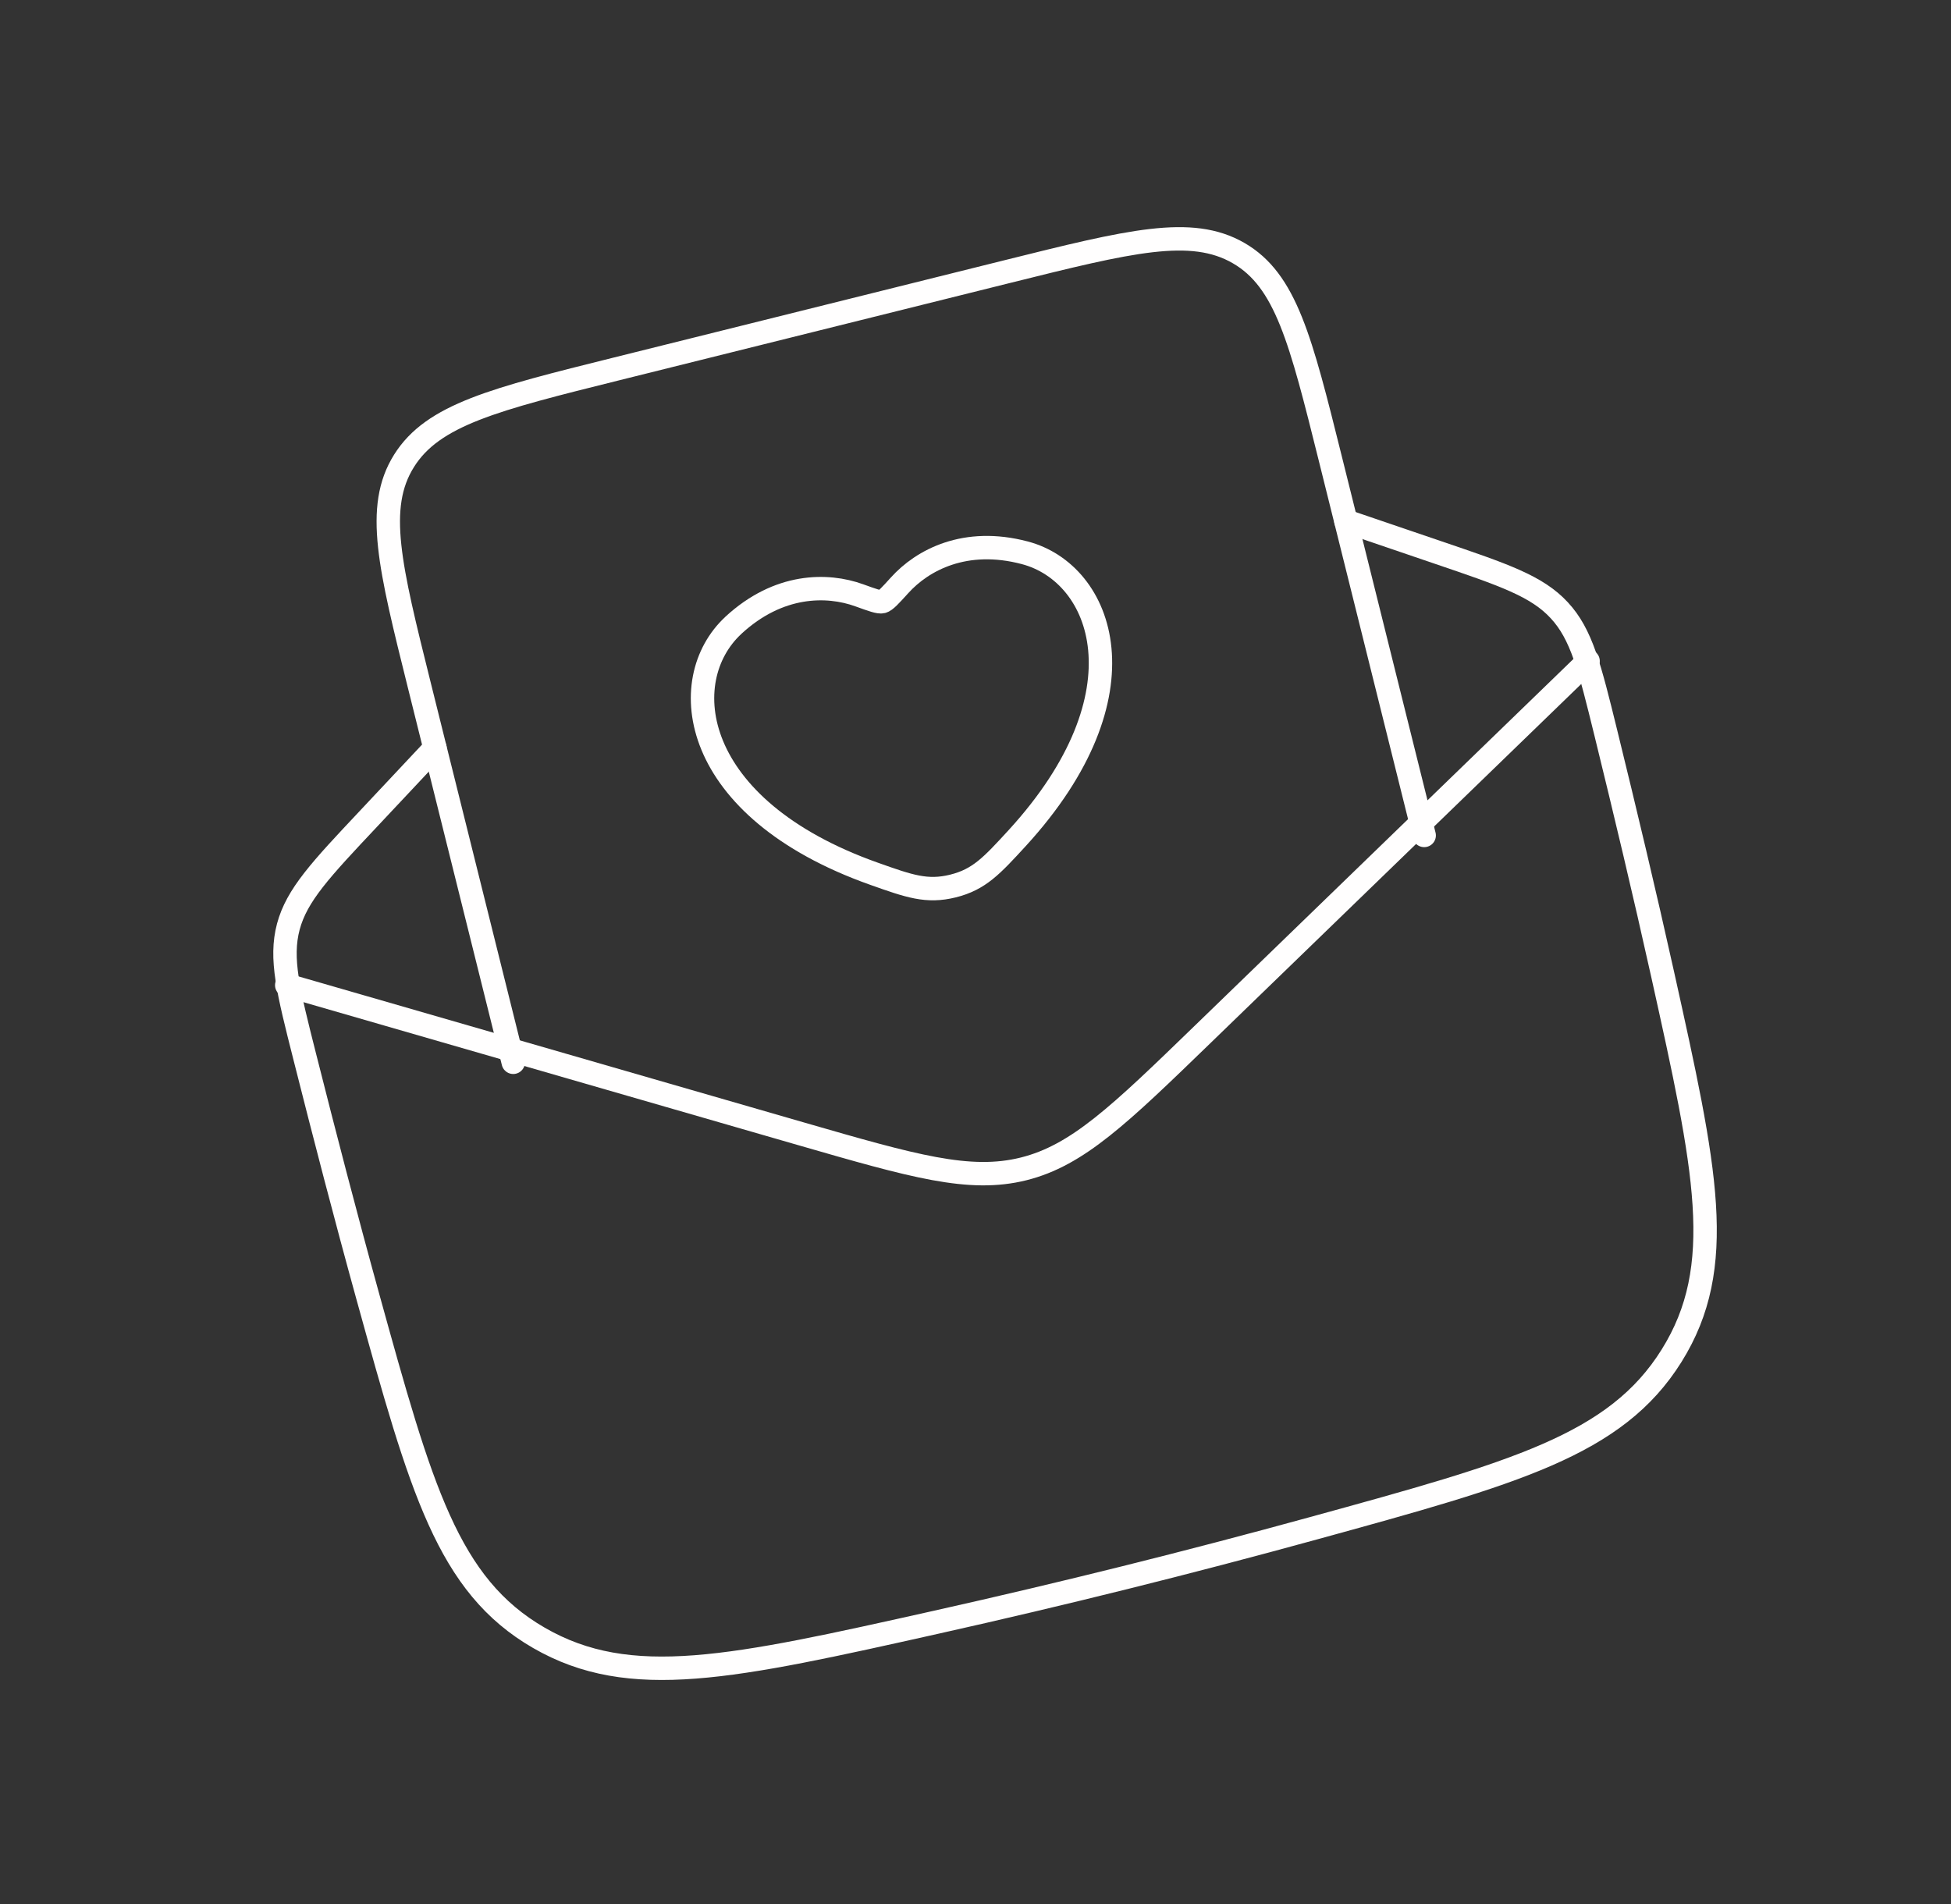
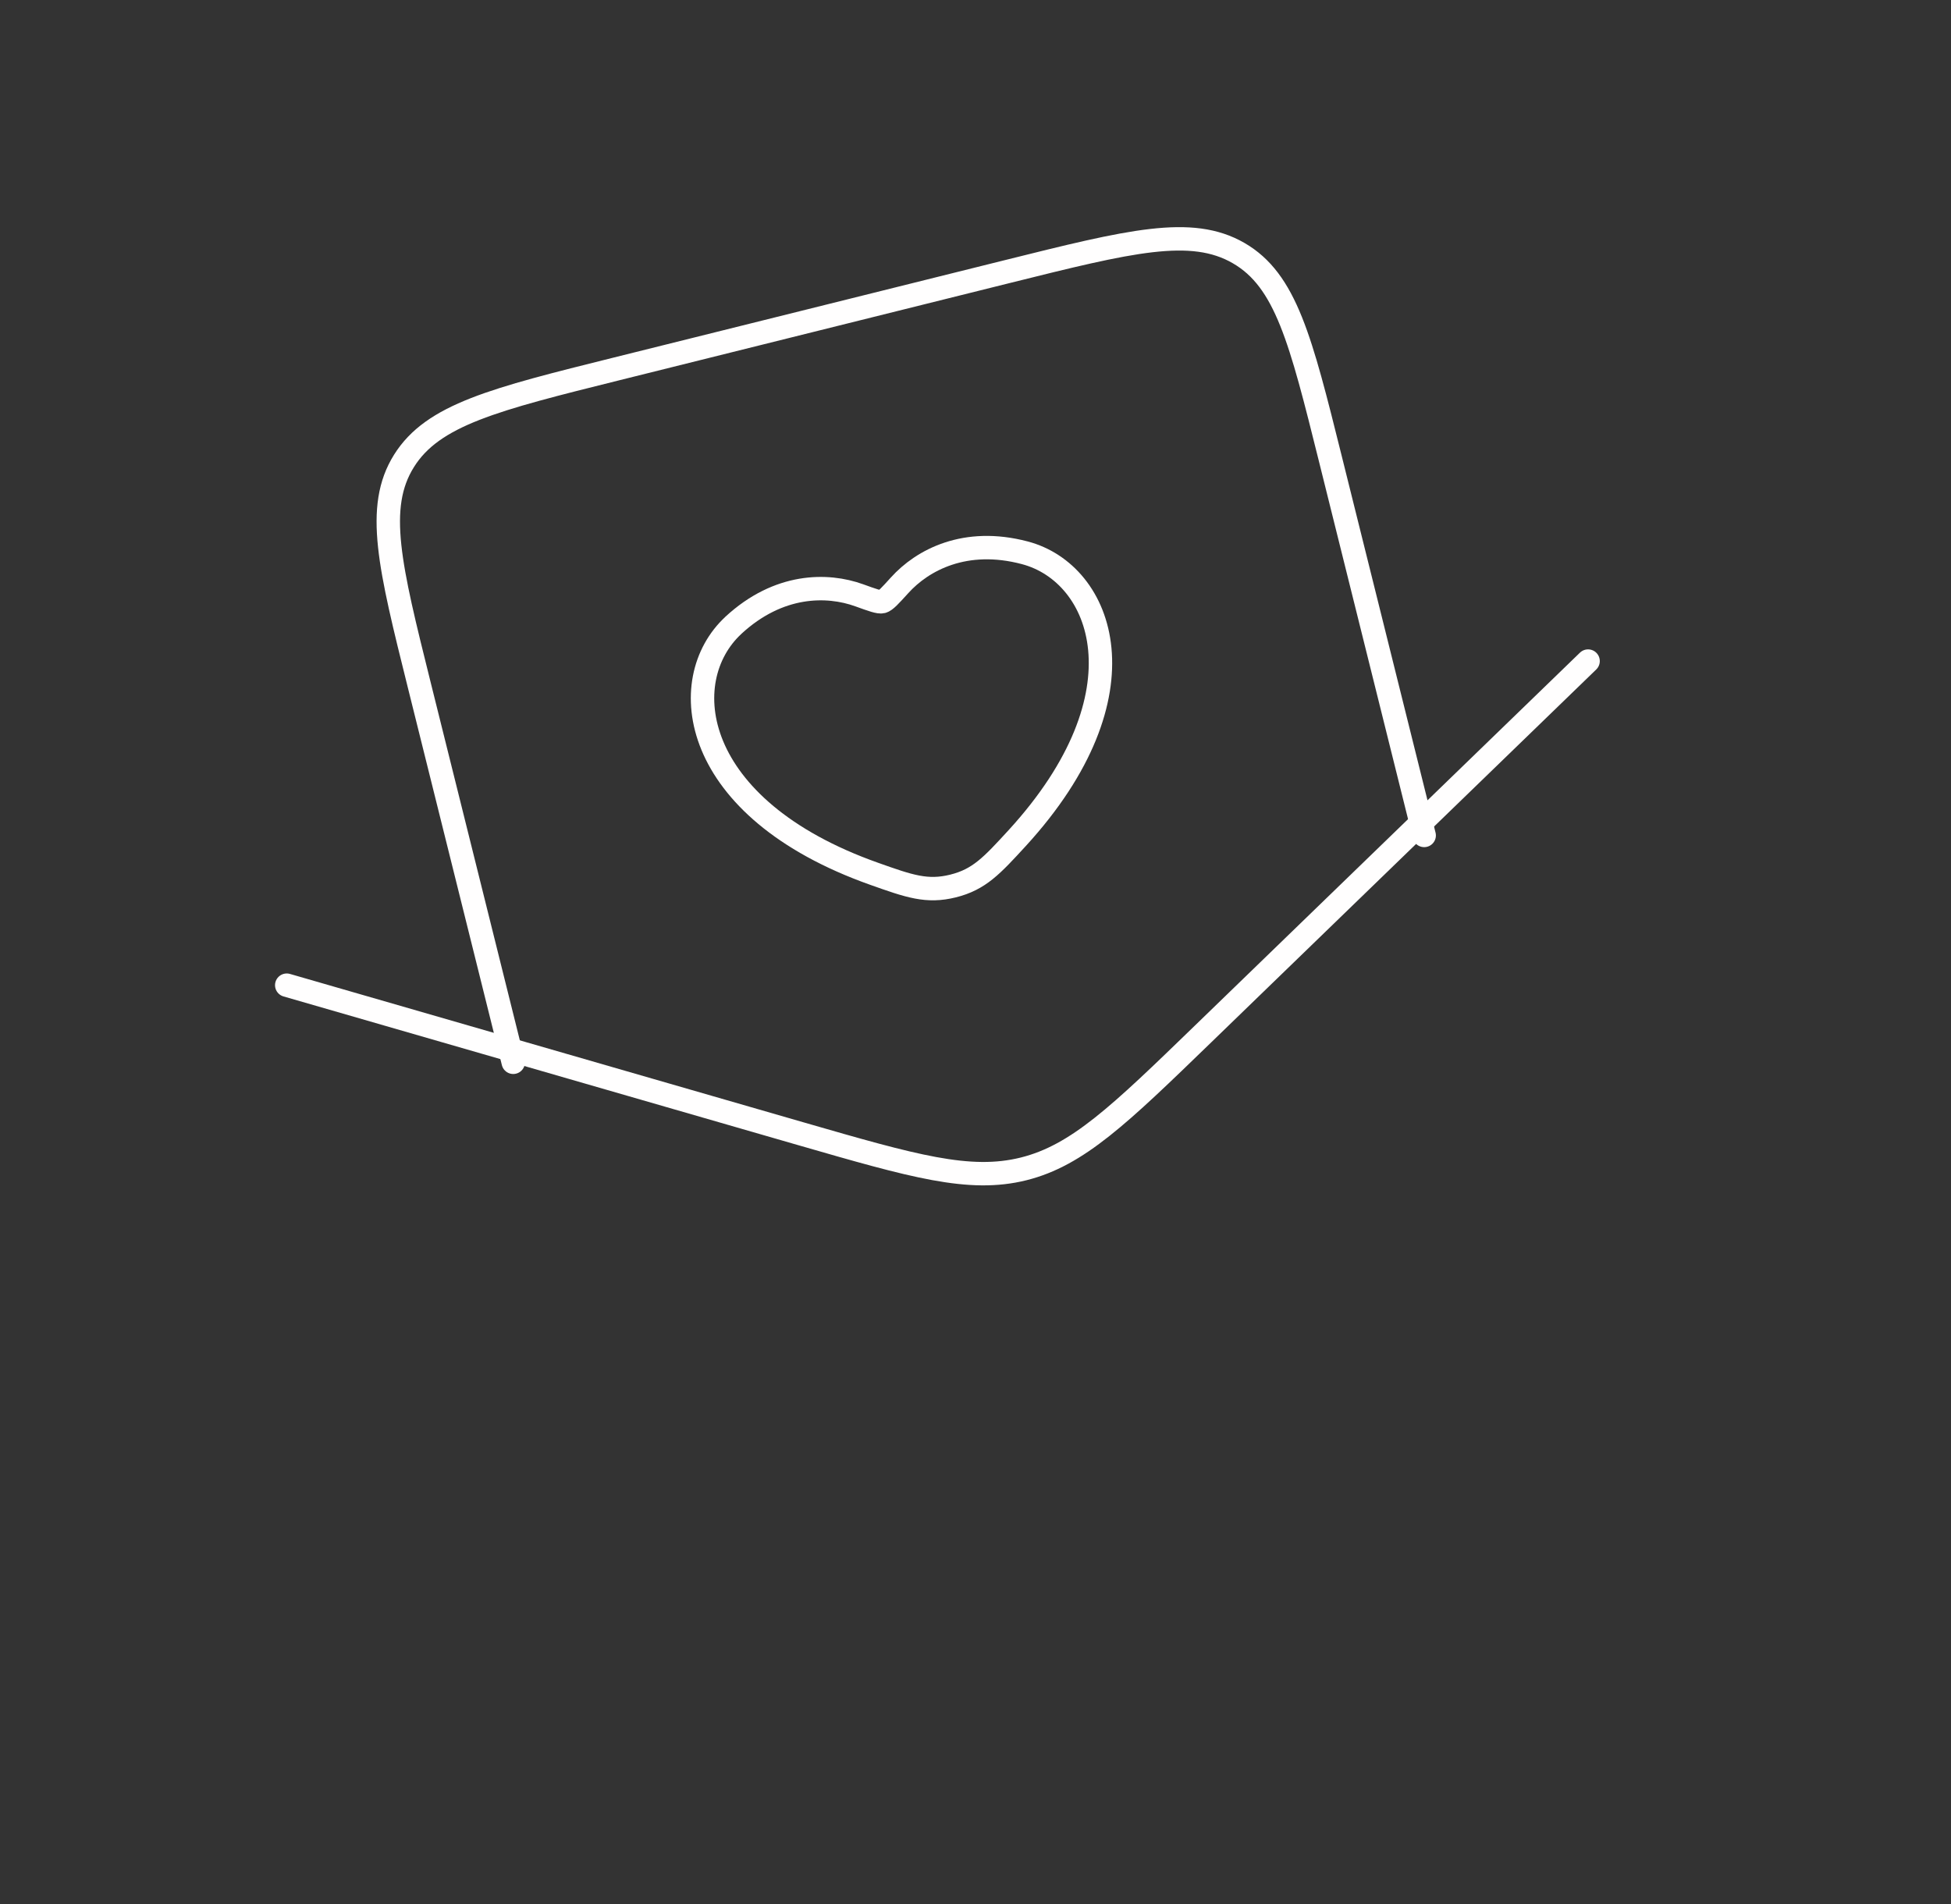
<svg xmlns="http://www.w3.org/2000/svg" width="125" height="122" viewBox="0 0 125 122" fill="none">
  <rect x="0" y="0" width="125" height="122" fill="#333333" stroke="none" />
  <g clip-path="url(#clip0_333_104)">
-     <path d="M27.867 47.926L23.605 52.466C20.546 55.718 19.016 57.344 18.473 59.379C17.932 61.417 18.464 63.518 19.527 67.715C20.806 72.778 22.14 77.922 23.574 83.109C26.98 95.416 28.68 101.568 34.529 104.946C40.374 108.324 46.909 106.868 59.977 103.946C68.083 102.134 76.144 100.127 84.152 97.925C97.064 94.375 103.52 92.601 107.096 86.871C110.673 81.146 109.294 74.914 106.529 62.447C105.362 57.194 104.128 52.025 102.884 46.957C101.849 42.749 101.333 40.644 99.9 39.102C98.47 37.554 96.356 36.836 92.128 35.399L86.231 33.389" stroke="#FFFEFE" stroke-width="1.5" stroke-linecap="round" stroke-linejoin="round" />
    <path d="M18.371 63.126L51.352 72.657C58.527 74.729 62.114 75.761 65.578 74.898C69.042 74.035 71.725 71.441 77.09 66.242L101.748 42.359" stroke="#FFFEFE" stroke-width="1.5" stroke-linecap="round" stroke-linejoin="round" />
    <path d="M32.883 68.067L26.863 43.898C24.971 36.301 24.026 32.506 25.881 29.537C27.735 26.568 31.663 25.59 39.525 23.632L64.538 17.402C72.4 15.443 76.327 14.465 79.358 16.217C82.389 17.969 83.334 21.764 85.227 29.361L91.247 53.531" stroke="#FFFEFE" stroke-width="1.5" stroke-linecap="round" stroke-linejoin="round" />
    <path d="M46.988 40.066C49.886 37.389 52.997 37.402 55.05 38.144C55.892 38.448 56.316 38.603 56.524 38.551C56.732 38.499 57.035 38.167 57.636 37.504C59.1 35.882 61.842 34.411 65.657 35.42C70.661 36.737 73.637 44.458 65.165 53.708C63.545 55.472 62.738 56.353 61.062 56.771C59.386 57.188 58.259 56.789 56.006 55.989C44.18 51.795 43.188 43.58 46.992 40.065" stroke="#FFFEFE" stroke-width="1.5" stroke-linecap="round" stroke-linejoin="round" />
  </g>
  <defs>
    <clipPath id="clip0_333_104">
      <rect width="103.109" height="99.631" fill="white" transform="translate(0 24.92) rotate(-13.986)" />
    </clipPath>
  </defs>
</svg>